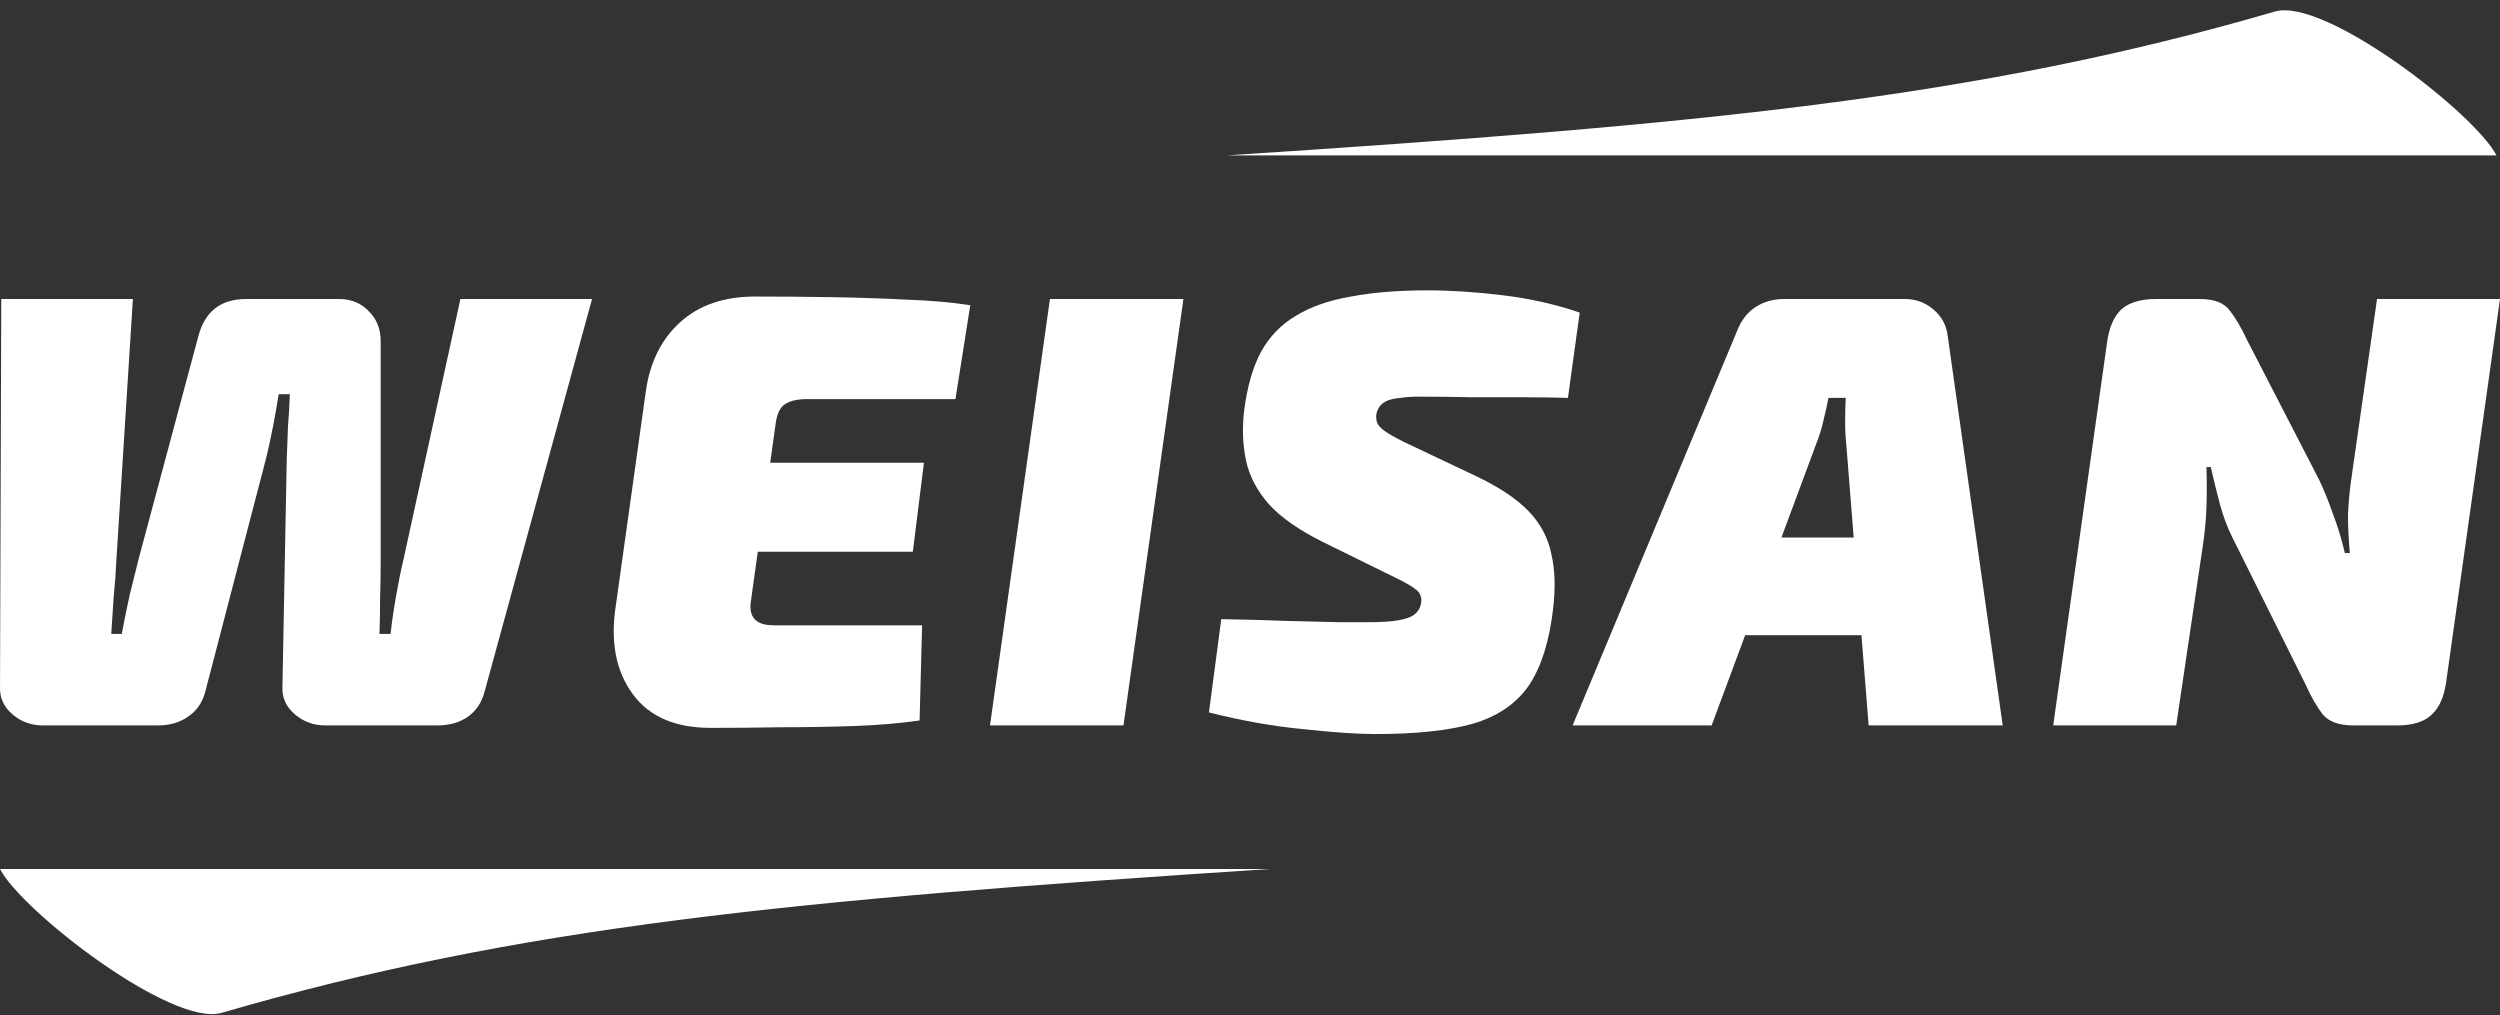
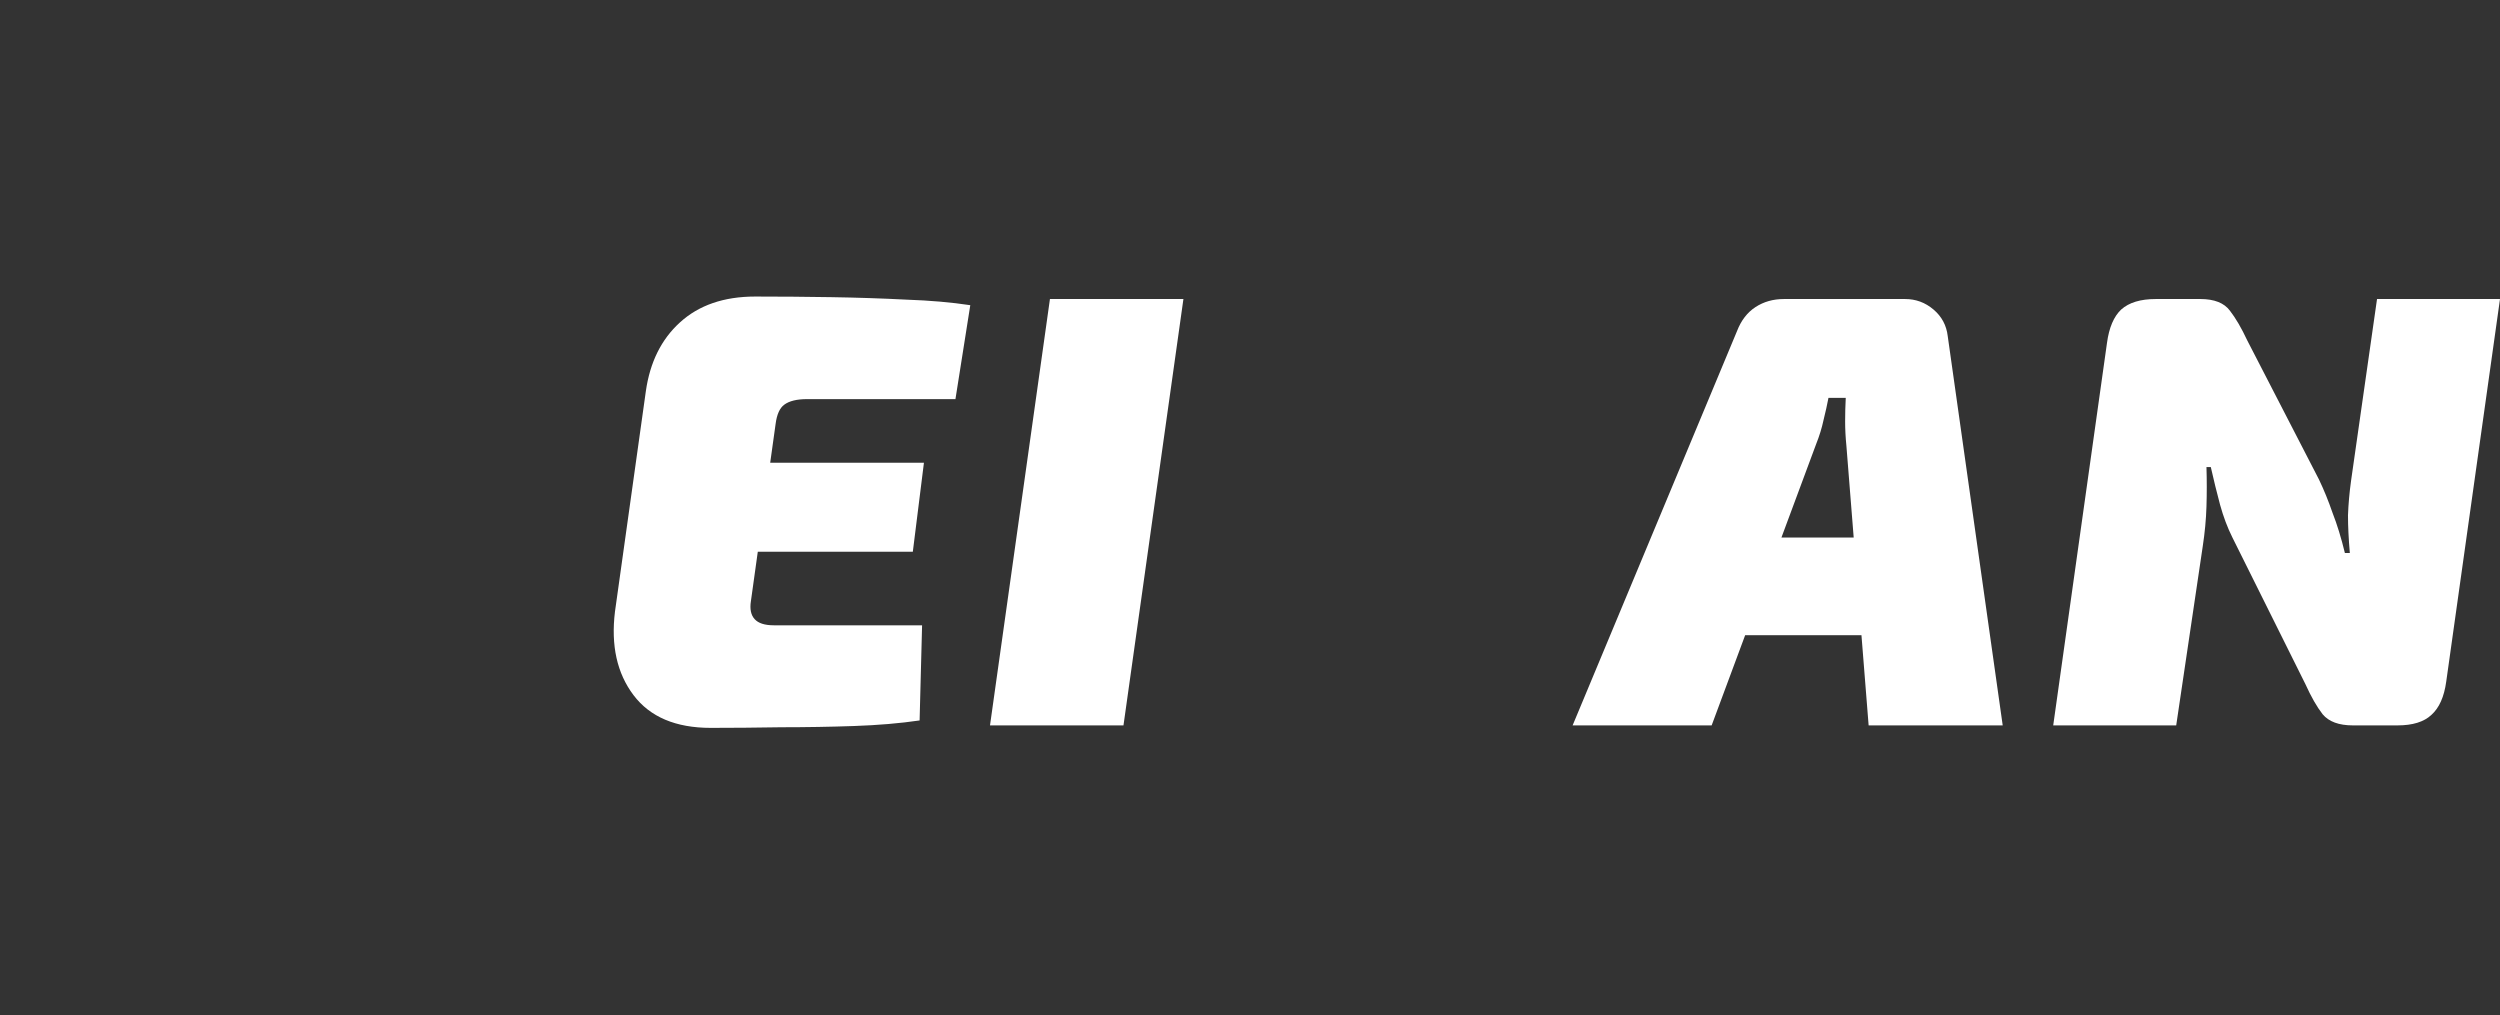
<svg xmlns="http://www.w3.org/2000/svg" width="133" height="54" viewBox="0 0 133 54" fill="none">
  <rect x="0" y="0" width="133" height="54" fill="#333333" stroke="none" />
-   <path d="M132.811 8.266H65.29C90.642 6.612 105.109 5.245 121.023 0.614C123.672 -0.157 131.677 6.047 132.811 8.266Z" fill="white" />
-   <path d="M0.001 46.232H67.522C42.169 47.886 27.702 49.253 11.789 53.884C9.14 54.655 1.135 48.452 0.001 46.232Z" fill="white" />
-   <path d="M31.496 15.908L25.775 36.816C25.622 37.386 25.326 37.824 24.888 38.131C24.45 38.438 23.913 38.591 23.277 38.591H17.294C16.68 38.591 16.143 38.394 15.683 37.999C15.223 37.605 15.003 37.123 15.025 36.553L15.255 24.422C15.277 23.787 15.299 23.206 15.321 22.68C15.365 22.154 15.398 21.584 15.42 20.97H14.828C14.74 21.518 14.642 22.077 14.532 22.647C14.423 23.217 14.302 23.776 14.171 24.323L10.916 36.816C10.762 37.386 10.456 37.824 9.995 38.131C9.557 38.438 9.031 38.591 8.417 38.591H2.27C1.656 38.591 1.119 38.394 0.659 37.999C0.199 37.605 -0.02 37.123 0.001 36.553L0.067 15.908H7.07L6.182 29.945C6.16 30.493 6.116 31.085 6.05 31.72C6.007 32.334 5.963 33.002 5.919 33.726H6.478C6.609 33.024 6.752 32.323 6.905 31.622C7.081 30.898 7.245 30.241 7.398 29.649L10.554 17.88C10.905 16.565 11.749 15.908 13.086 15.908H18.05C18.685 15.908 19.211 16.127 19.628 16.565C20.044 16.981 20.252 17.507 20.252 18.143V29.978C20.252 30.57 20.241 31.194 20.22 31.852C20.22 32.509 20.209 33.134 20.187 33.726H20.778C20.844 33.112 20.943 32.433 21.074 31.688C21.206 30.942 21.337 30.296 21.469 29.748L24.493 15.908H31.496Z" fill="white" />
  <path d="M40.178 15.776C41.515 15.776 42.863 15.787 44.222 15.809C45.603 15.831 46.929 15.875 48.2 15.94C49.471 15.984 50.611 16.083 51.619 16.236L50.83 21.233H42.94C42.392 21.233 41.987 21.332 41.724 21.529C41.483 21.704 41.329 22.044 41.263 22.548L39.948 31.983C39.883 32.4 39.948 32.718 40.146 32.937C40.343 33.156 40.683 33.266 41.165 33.266H49.055L48.923 38.328C47.871 38.482 46.71 38.58 45.438 38.624C44.167 38.668 42.874 38.69 41.559 38.69C40.244 38.712 38.995 38.723 37.812 38.723C35.949 38.723 34.579 38.142 33.702 36.98C32.825 35.819 32.497 34.339 32.716 32.542L34.36 20.806C34.579 19.272 35.181 18.055 36.168 17.157C37.176 16.236 38.513 15.776 40.178 15.776ZM34.458 24.619H49.153L48.562 29.353H33.702L34.458 24.619Z" fill="white" />
  <path d="M62.958 15.908L59.769 38.591H52.668L55.857 15.908H62.958Z" fill="white" />
-   <path d="M75.919 15.447C77.191 15.447 78.538 15.535 79.963 15.71C81.409 15.886 82.768 16.192 84.04 16.631L83.415 21.168C82.757 21.146 81.979 21.135 81.081 21.135C80.204 21.135 79.284 21.135 78.319 21.135C77.355 21.113 76.402 21.102 75.459 21.102C75.087 21.102 74.769 21.124 74.506 21.168C74.243 21.189 74.024 21.233 73.848 21.299C73.673 21.365 73.531 21.463 73.421 21.595C73.333 21.704 73.267 21.847 73.224 22.022C73.202 22.176 73.213 22.329 73.257 22.483C73.322 22.636 73.465 22.789 73.684 22.943C73.903 23.096 74.232 23.282 74.67 23.502L78.484 25.31C79.733 25.901 80.675 26.526 81.311 27.184C81.947 27.841 82.352 28.597 82.527 29.452C82.725 30.285 82.757 31.26 82.626 32.378C82.429 34.109 82.001 35.468 81.344 36.454C80.686 37.419 79.7 38.098 78.385 38.493C77.092 38.865 75.35 39.051 73.158 39.051C72.216 39.051 70.933 38.964 69.312 38.788C67.712 38.635 66.046 38.339 64.315 37.901L64.972 32.937C66.243 32.959 67.416 32.992 68.49 33.035C69.585 33.057 70.506 33.079 71.251 33.101C71.996 33.101 72.511 33.101 72.796 33.101C73.476 33.101 74.002 33.068 74.374 33.002C74.769 32.937 75.054 32.838 75.229 32.707C75.426 32.553 75.547 32.367 75.591 32.148C75.635 31.951 75.624 31.786 75.558 31.655C75.514 31.523 75.404 31.403 75.229 31.293C75.054 31.162 74.813 31.019 74.506 30.866L70.364 28.827C69.092 28.192 68.139 27.523 67.503 26.822C66.868 26.099 66.462 25.321 66.287 24.488C66.112 23.655 66.079 22.778 66.188 21.858C66.342 20.609 66.638 19.568 67.076 18.735C67.536 17.902 68.161 17.255 68.95 16.795C69.739 16.313 70.714 15.973 71.876 15.776C73.037 15.557 74.385 15.447 75.919 15.447Z" fill="white" />
  <path d="M101.35 15.908C101.92 15.908 102.424 16.094 102.862 16.466C103.301 16.839 103.553 17.31 103.619 17.88L106.544 38.591H99.411L98.227 23.699C98.183 23.261 98.161 22.833 98.161 22.417C98.161 22 98.172 21.584 98.194 21.168H97.274C97.208 21.518 97.12 21.913 97.011 22.351C96.923 22.767 96.791 23.195 96.616 23.633L91.06 38.591H83.663L92.408 17.617C92.627 17.047 92.956 16.62 93.394 16.335C93.833 16.05 94.337 15.908 94.907 15.908H101.35ZM102.435 28.597L101.843 33.791H89.91L90.534 28.597H102.435Z" fill="white" />
  <path d="M133 15.908L130.14 36.257C130.03 37.068 129.767 37.66 129.351 38.032C128.956 38.405 128.354 38.591 127.543 38.591H125.176C124.431 38.591 123.894 38.394 123.565 37.999C123.258 37.605 122.951 37.068 122.644 36.389L118.765 28.597C118.502 28.071 118.283 27.49 118.108 26.855C117.932 26.197 117.768 25.529 117.615 24.849H117.384C117.406 25.551 117.406 26.252 117.384 26.953C117.363 27.633 117.297 28.334 117.187 29.058L115.774 38.591H109.231L112.092 18.242C112.201 17.431 112.453 16.839 112.848 16.466C113.264 16.094 113.878 15.908 114.689 15.908H117.056C117.801 15.908 118.327 16.116 118.634 16.532C118.94 16.927 119.247 17.453 119.554 18.11L123.368 25.507C123.631 26.055 123.872 26.647 124.091 27.282C124.332 27.896 124.551 28.608 124.748 29.419H125.011C124.946 28.674 124.913 28.006 124.913 27.414C124.935 26.822 124.989 26.208 125.077 25.573L126.458 15.908H133Z" fill="white" />
</svg>